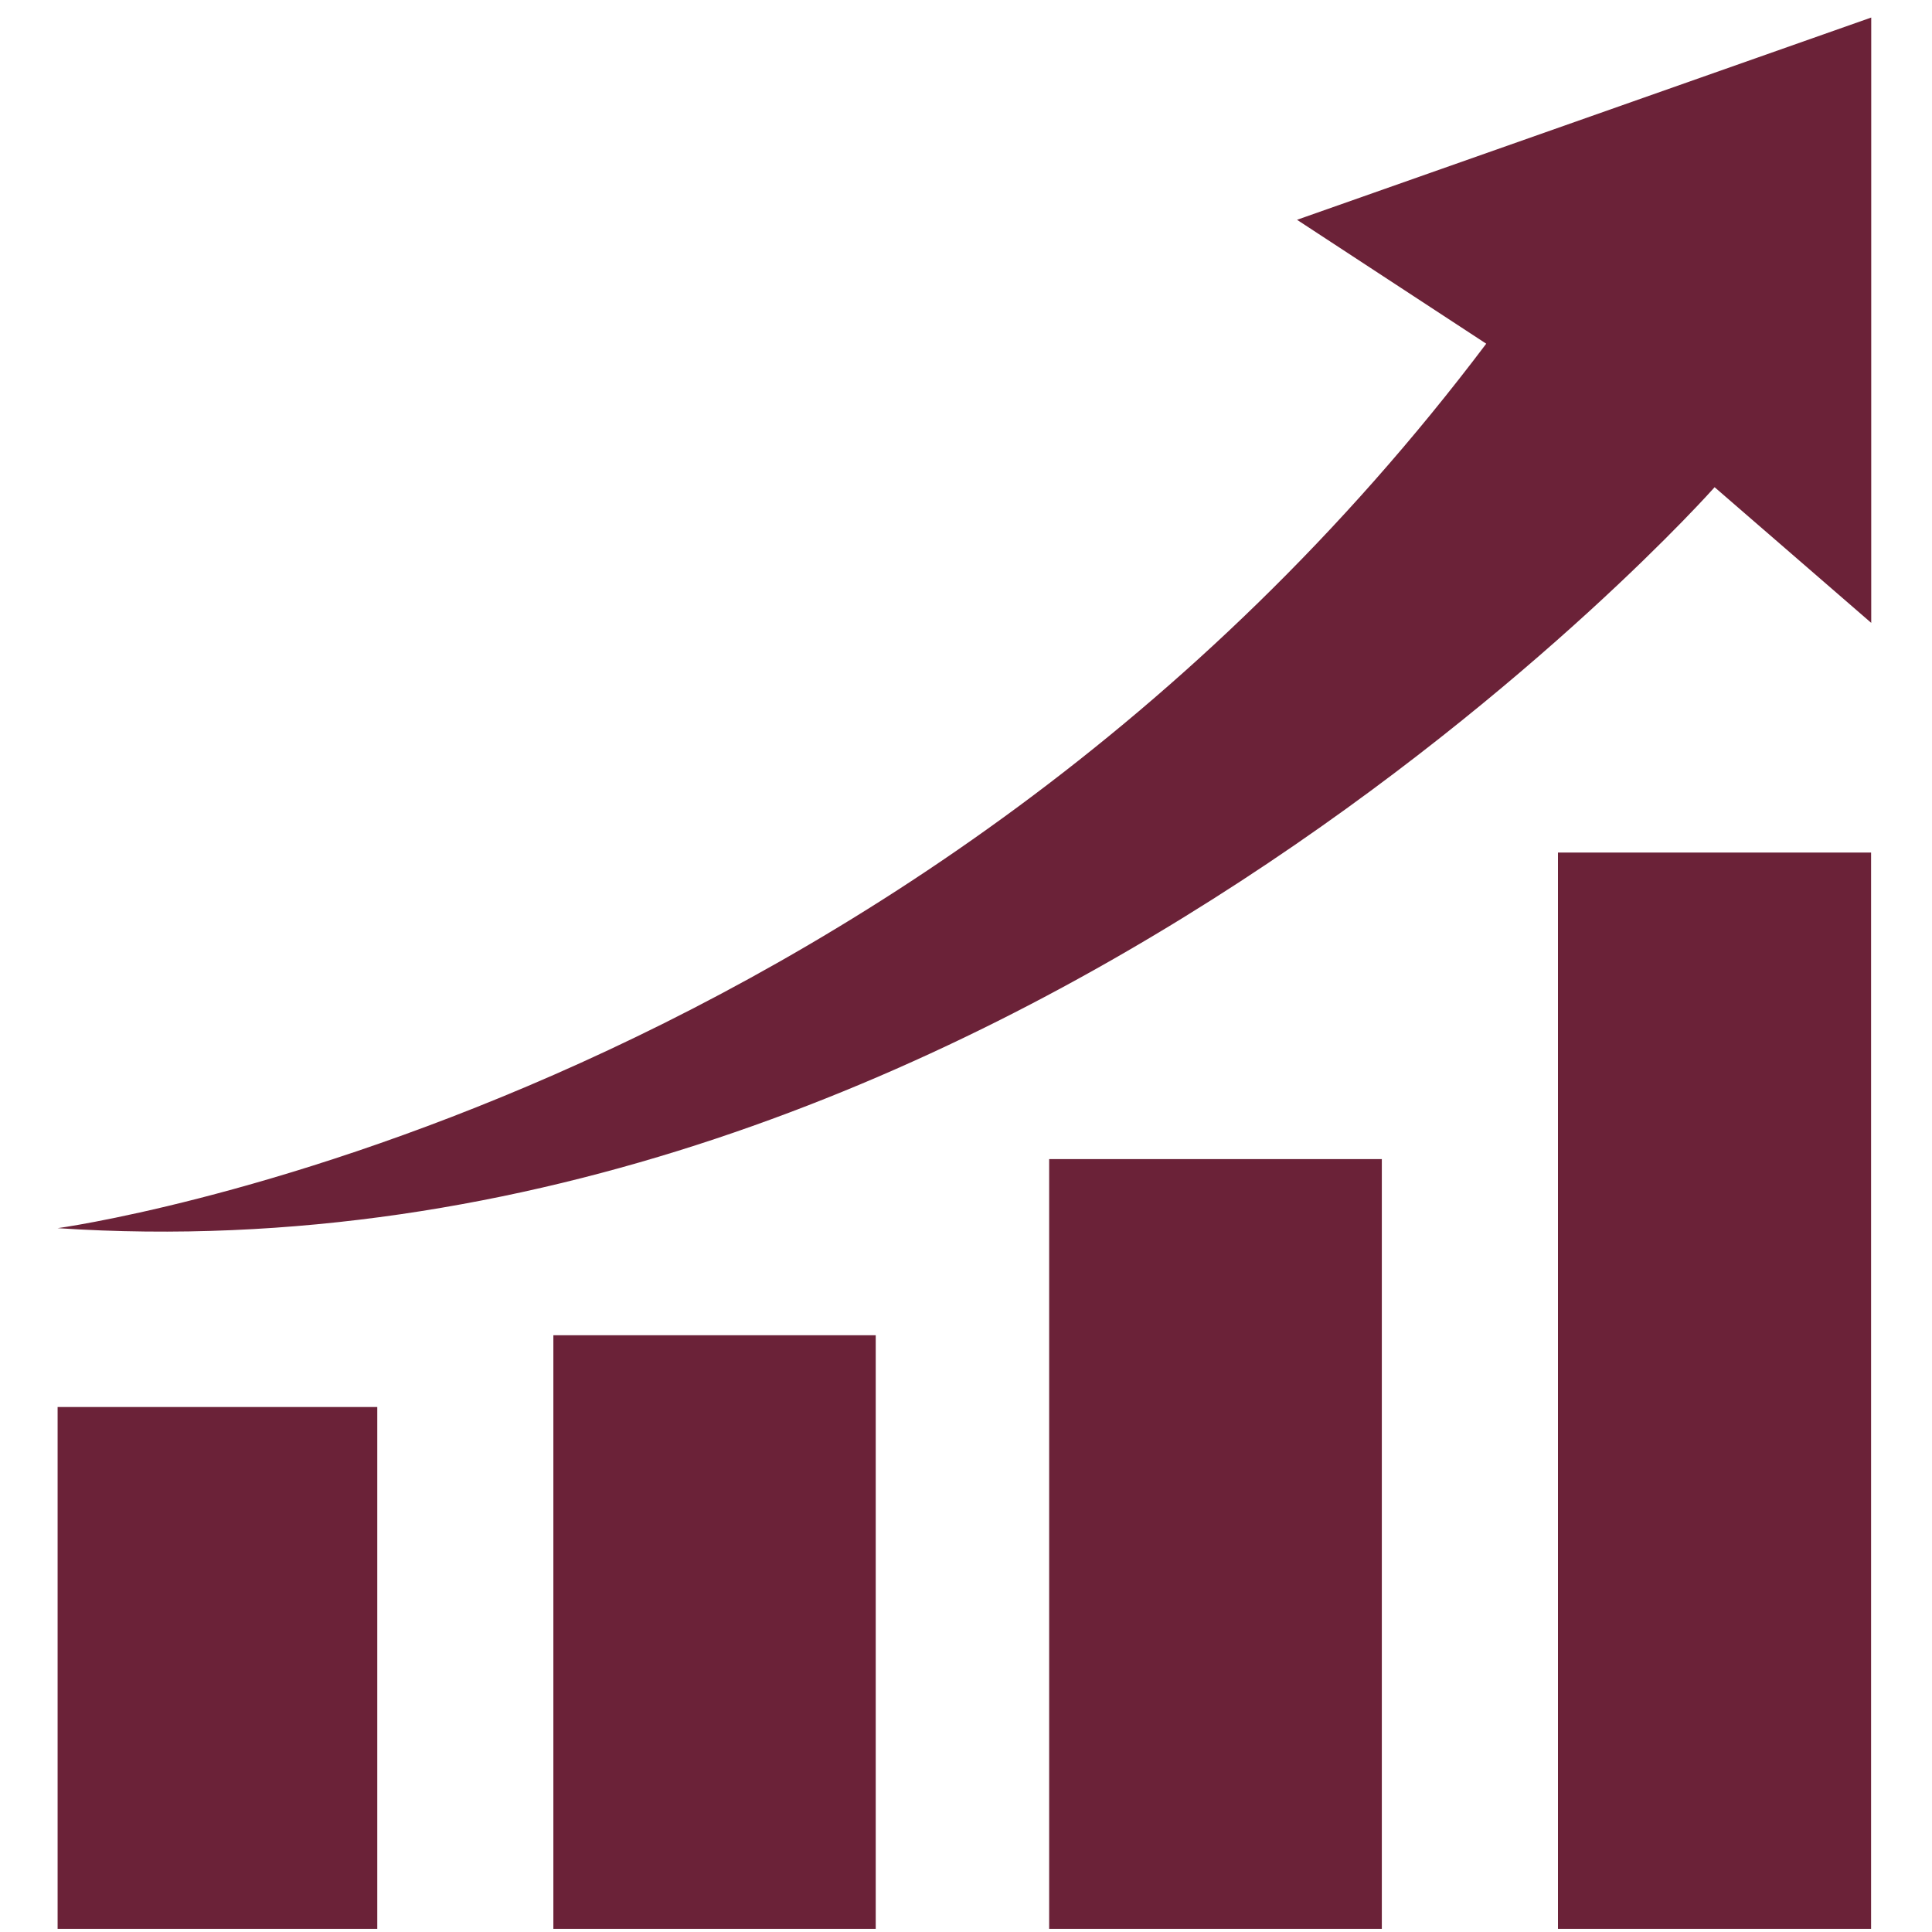
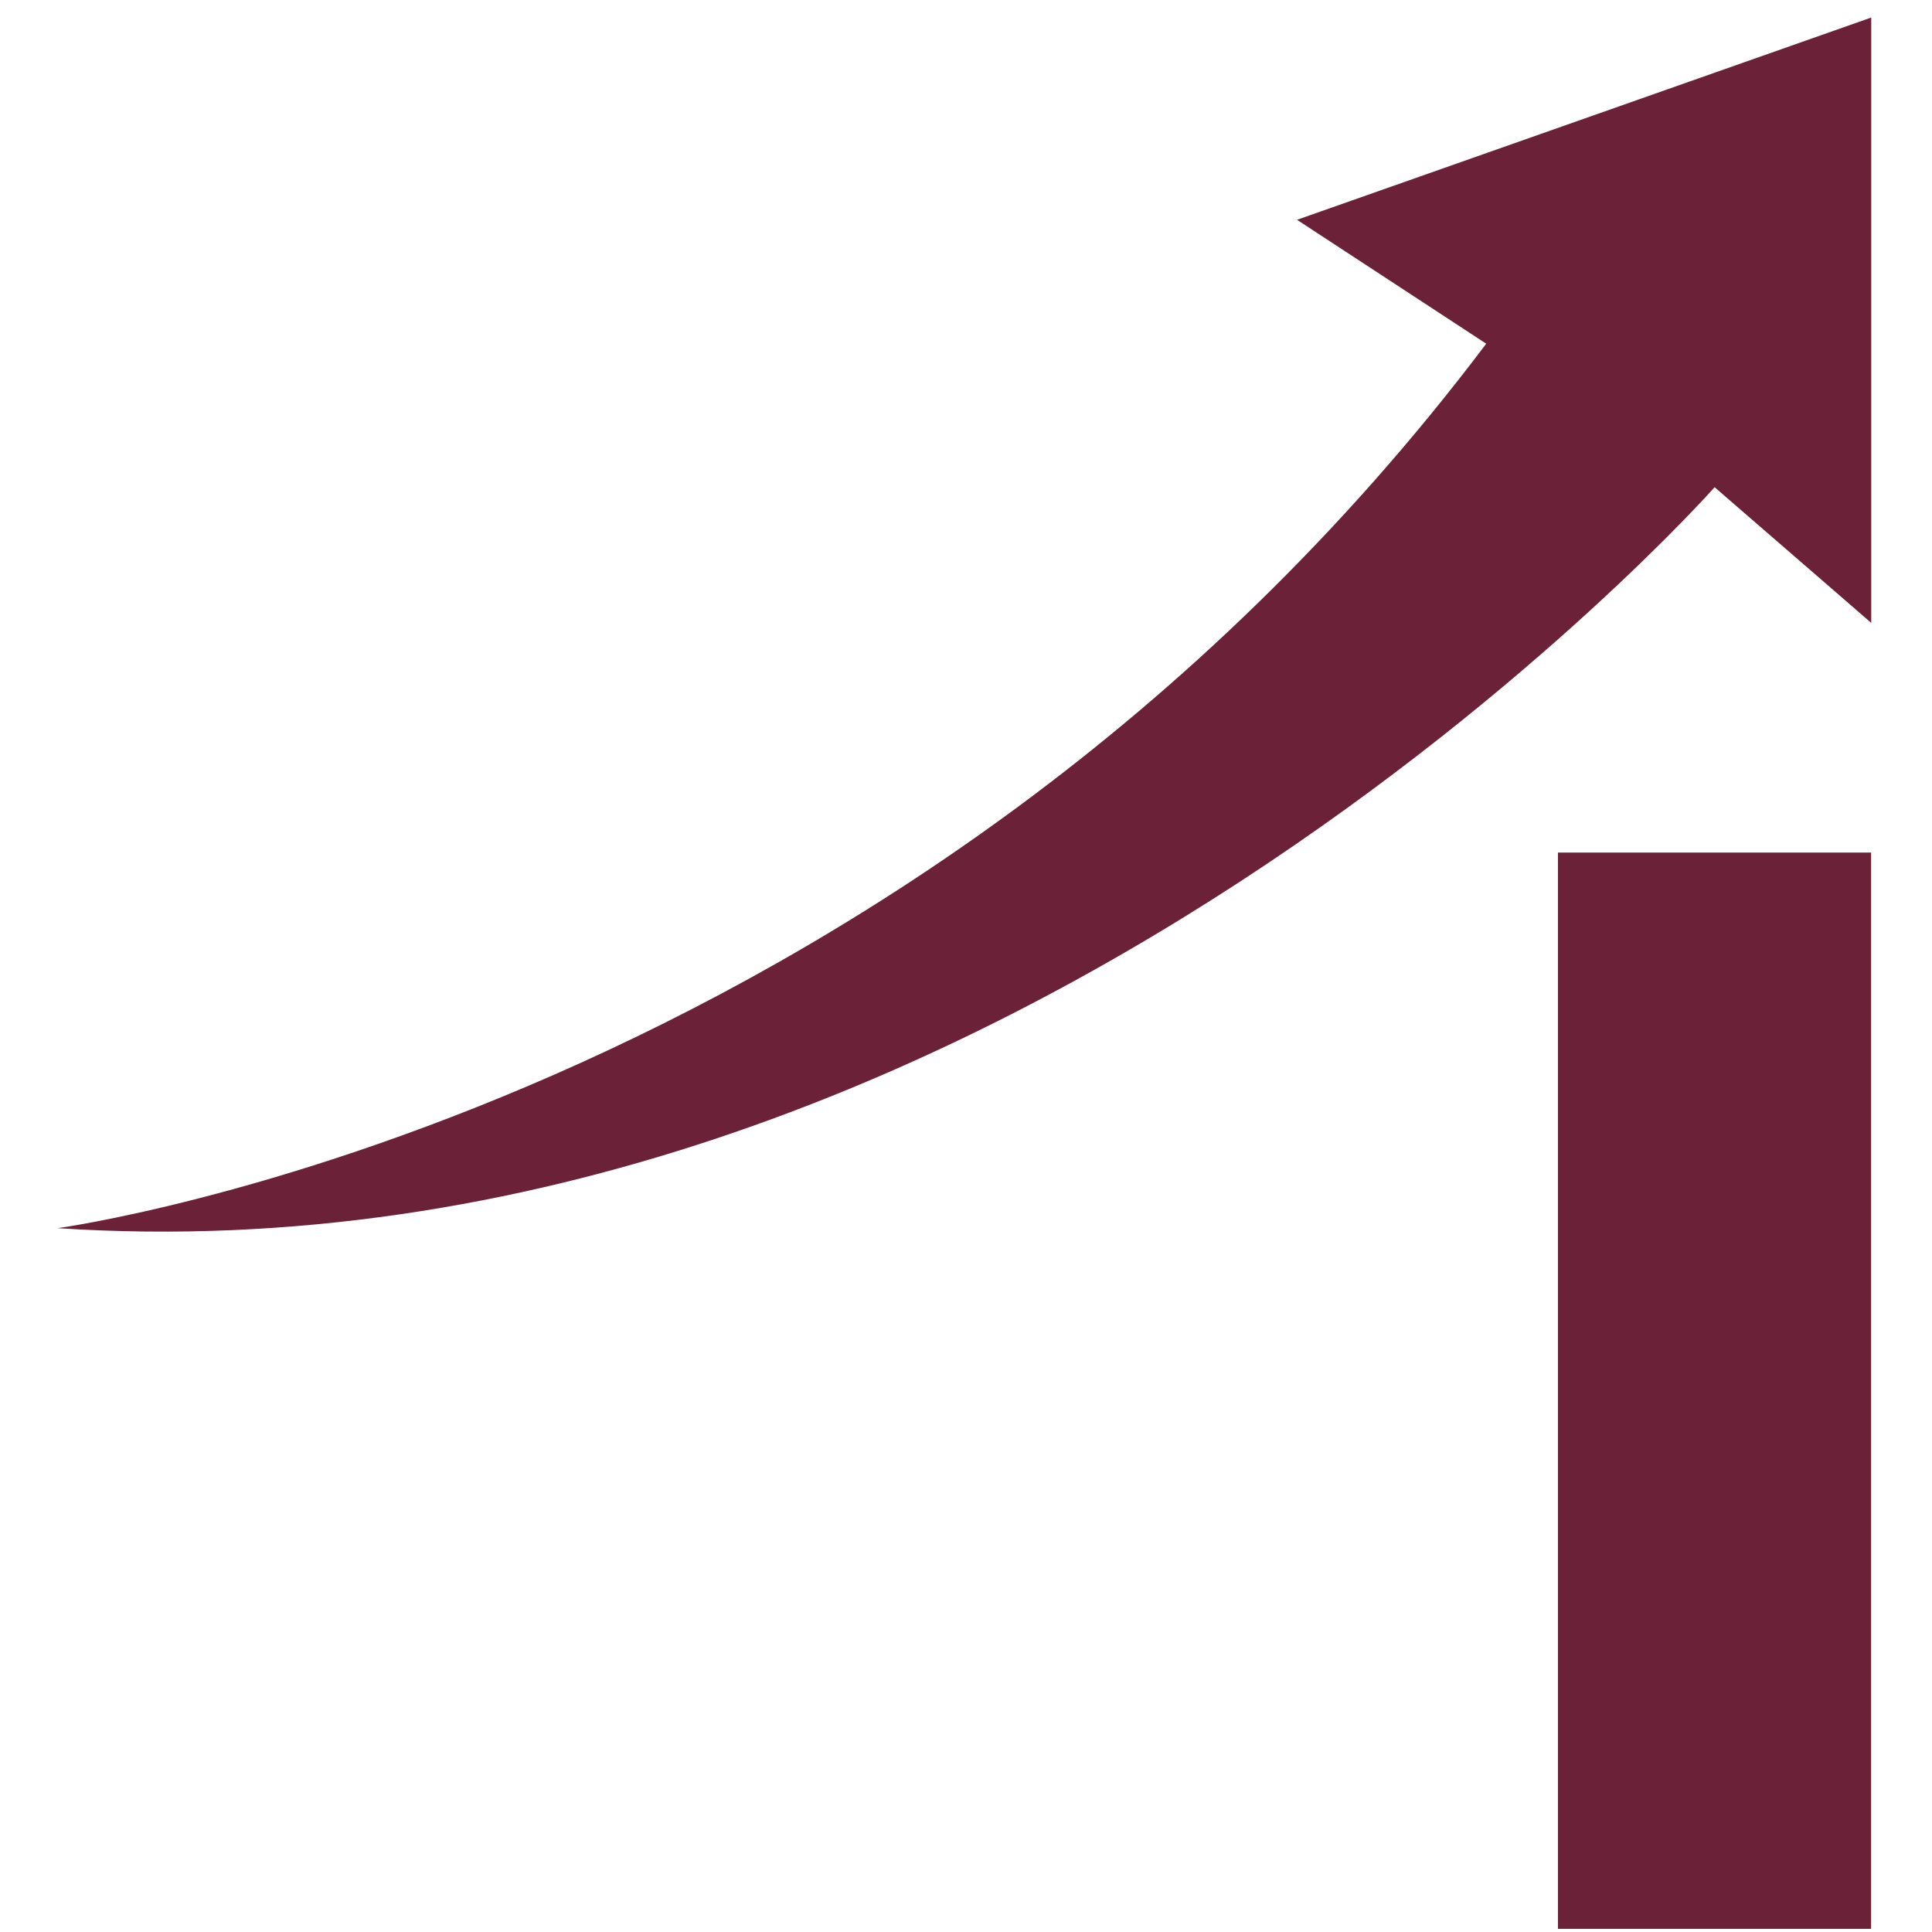
<svg xmlns="http://www.w3.org/2000/svg" width="280" zoomAndPan="magnify" viewBox="0 0 210 210" height="280" preserveAspectRatio="xMidYMid meet" version="1.2">
  <defs>
    <clipPath id="7047663bd4">
      <path d="M 6.25 152 L 42 152 L 42 209.656 L 6.25 209.656 Z M 6.25 152 " />
    </clipPath>
    <clipPath id="dec2ac1f75">
-       <path d="M 60 145 L 96 145 L 96 209.656 L 60 209.656 Z M 60 145 " />
-     </clipPath>
+       </clipPath>
    <clipPath id="2b88bcea1c">
-       <path d="M 114 125 L 151 125 L 151 209.656 L 114 209.656 Z M 114 125 " />
-     </clipPath>
+       </clipPath>
    <clipPath id="a381962420">
      <path d="M 169 92 L 203.5 92 L 203.5 209.656 L 169 209.656 Z M 169 92 " />
    </clipPath>
    <clipPath id="794bd19195">
      <path d="M 6.25 1.906 L 203.5 1.906 L 203.5 134 L 6.25 134 Z M 6.25 1.906 " />
    </clipPath>
  </defs>
  <g id="f67a1dbc60">
    <g clip-rule="nonzero" clip-path="url(#7047663bd4)">
-       <path style=" stroke:none;fill-rule:nonzero;fill:#6b2238;fill-opacity:1;" d="M 6.262 152.938 L 41.008 152.938 L 41.008 209.656 L 6.262 209.656 Z M 6.262 152.938 " />
-     </g>
+       </g>
    <g clip-rule="nonzero" clip-path="url(#dec2ac1f75)">
      <path style=" stroke:none;fill-rule:nonzero;fill:#6b2238;fill-opacity:1;" d="M 60.148 209.656 L 60.148 145.133 L 95.188 145.133 L 95.188 209.656 Z M 60.148 209.656 " />
    </g>
    <g clip-rule="nonzero" clip-path="url(#2b88bcea1c)">
      <path style=" stroke:none;fill-rule:nonzero;fill:#6b2238;fill-opacity:1;" d="M 114.039 125.988 L 150.199 125.988 L 150.199 209.656 L 114.039 209.656 Z M 114.039 125.988 " />
    </g>
    <g clip-rule="nonzero" clip-path="url(#a381962420)">
      <path style=" stroke:none;fill-rule:nonzero;fill:#6b2238;fill-opacity:1;" d="M 169.344 92.668 L 203.379 92.668 L 203.379 209.656 L 169.344 209.656 Z M 169.344 92.668 " />
    </g>
    <g clip-rule="nonzero" clip-path="url(#794bd19195)">
      <path style=" stroke:none;fill-rule:nonzero;fill:#6b2238;fill-opacity:1;" d="M 6.262 133.496 C 6.262 133.496 98.441 121.051 161.547 37.359 L 140.98 23.891 L 203.395 1.906 L 203.395 67.703 L 186.371 52.957 C 186.371 52.957 109.074 140.289 6.262 133.496 Z M 6.262 133.496 " />
    </g>
  </g>
</svg>